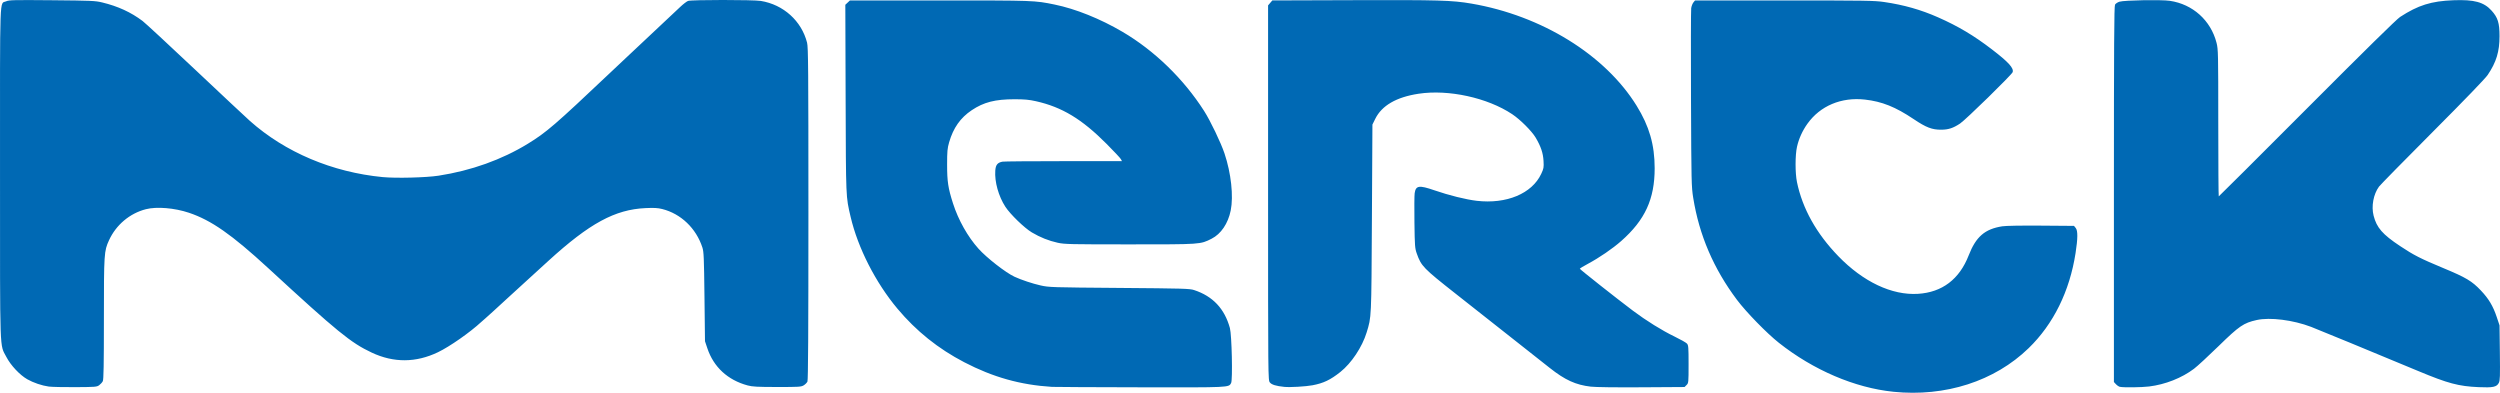
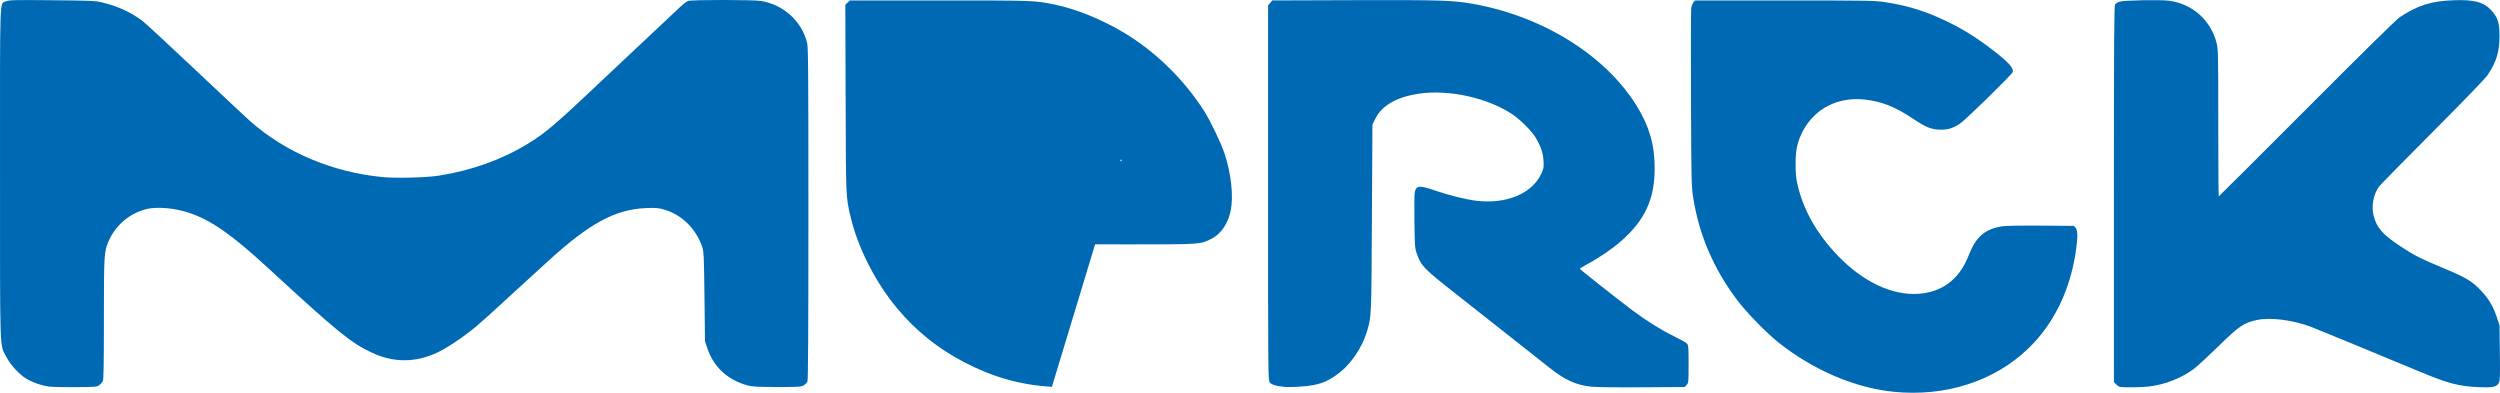
<svg xmlns="http://www.w3.org/2000/svg" xmlns:ns1="http://sodipodi.sourceforge.net/DTD/sodipodi-0.dtd" xmlns:ns2="http://www.inkscape.org/namespaces/inkscape" version="1.1" id="svg2" width="908.46" height="142.72" viewBox="0 0 908.46 142.72" ns1:docname="merck-logo-blue.svg" ns2:version="1.2.2 (b0a8486541, 2022-12-01)">
  <defs id="defs6" />
  <ns1:namedview id="namedview4" pagecolor="#505050" bordercolor="#eeeeee" borderopacity="1" ns2:showpageshadow="0" ns2:pageopacity="0" ns2:pagecheckerboard="0" ns2:deskcolor="#505050" showgrid="false" ns2:zoom="0.63336735" ns2:cx="561.28565" ns2:cy="202.09441" ns2:window-width="1920" ns2:window-height="961" ns2:window-x="0" ns2:window-y="752" ns2:window-maximized="1" ns2:current-layer="g8" />
  <g ns2:groupmode="layer" ns2:label="Image" id="g8" transform="translate(-113.598,-328.642)">
-     <path style="fill:#0069b4;stroke-width:0.32" d="m 801.6,470.999 c -13.979,-1.421 -29.057,-7.872 -41.6,-17.798 -4.379,-3.465 -11.864,-11.142 -15.212,-15.6 -8.487,-11.303 -13.729,-23.522 -15.9,-37.064 -0.648,-4.039 -0.681,-5.545 -0.806,-35.896 -0.071,-17.424 -0.039,-32.286 0.072,-33.026 0.111,-0.74 0.469,-1.676 0.796,-2.08 l 0.594,-0.734 h 32.428 c 29.429,0 32.787,0.053 36.305,0.57 7.203,1.059 13.317,2.796 19.582,5.563 7.328,3.237 13.024,6.629 19.581,11.659 6.02,4.618 7.996,6.787 7.529,8.26 -0.295,0.929 -17.105,17.356 -19.119,18.683 -2.528,1.666 -4.192,2.211 -6.814,2.233 -3.354,0.028 -5.49,-0.791 -10.046,-3.851 -6.592,-4.428 -11.52,-6.402 -17.705,-7.091 -8.586,-0.957 -16.25,2.264 -20.904,8.786 -1.814,2.542 -3.119,5.431 -3.781,8.372 -0.683,3.032 -0.689,9.542 -0.011,12.821 1.985,9.608 7.044,18.679 15.008,26.907 9.04,9.341 19.495,14.286 28.965,13.701 8.786,-0.542 15.056,-5.297 18.426,-13.973 2.637,-6.789 5.871,-9.586 12.221,-10.57 1.296,-0.201 6.908,-0.297 14.101,-0.242 l 11.949,0.092 0.631,0.779 c 0.782,0.966 0.763,3.75 -0.061,9.08 -2.15,13.892 -8.036,25.822 -17.066,34.585 -12.356,11.992 -30.251,17.756 -49.161,15.834 z m -670.25,-1.882 c -2.507,-0.341 -5.624,-1.396 -7.83,-2.651 -2.733,-1.554 -6.027,-5.064 -7.601,-8.102 -2.485,-4.794 -2.309,0.299 -2.314,-66.794 -0.005,-67.141 -0.213,-61.345 2.242,-62.452 1.058,-0.477 2.735,-0.516 16.665,-0.389 14.248,0.13 15.706,0.194 18.208,0.799 5.741,1.389 10.45,3.549 14.689,6.739 0.951,0.716 9.563,8.689 19.138,17.718 9.575,9.029 18.516,17.402 19.871,18.606 12.809,11.39 29.933,18.636 48.222,20.404 4.833,0.467 15.76,0.193 20.32,-0.51 11.858,-1.828 23.002,-5.813 32.449,-11.605 6.772,-4.152 9.812,-6.773 29.951,-25.827 1.848,-1.748 4.44,-4.189 5.76,-5.424 1.32,-1.234 3.552,-3.33 4.96,-4.656 1.408,-1.327 4.863,-4.572 7.678,-7.212 2.815,-2.64 5.986,-5.619 7.046,-6.62 1.061,-1.001 2.331,-1.973 2.823,-2.16 1.186,-0.451 23.654,-0.452 26.432,0 8.23,1.335 14.809,7.271 16.818,15.174 0.427,1.679 0.486,9.306 0.487,62.141 1e-4,42.809 -0.101,60.449 -0.349,60.994 -0.192,0.421 -0.805,1.042 -1.362,1.379 -0.933,0.564 -1.696,0.612 -9.653,0.604 -7.212,-0.008 -8.984,-0.102 -10.72,-0.571 -7.232,-1.952 -12.354,-6.675 -14.64,-13.5 l -0.858,-2.56 -0.188,-16.16 c -0.167,-14.353 -0.252,-16.357 -0.762,-17.92 -2.275,-6.969 -7.8,-12.254 -14.593,-13.96 -1.622,-0.407 -2.961,-0.481 -6.08,-0.337 -11.092,0.513 -20.313,5.523 -35.278,19.168 -2.37,2.161 -5.95,5.428 -7.955,7.26 -2.006,1.832 -5.158,4.712 -7.006,6.4 -1.848,1.687 -4.152,3.801 -5.12,4.697 -0.968,0.896 -2.248,2.048 -2.845,2.56 -0.597,0.512 -1.245,1.079 -1.44,1.26 -4.168,3.858 -11.48,8.97 -15.778,11.029 -8.002,3.835 -16.063,3.882 -24.038,0.141 -7.633,-3.581 -12.474,-7.531 -37.66,-30.728 -13.211,-12.168 -20.685,-17.386 -28.786,-20.099 -5.252,-1.758 -11.741,-2.292 -15.648,-1.287 -5.871,1.511 -10.833,5.696 -13.398,11.301 -1.793,3.917 -1.848,4.767 -1.853,28.621 -0.004,16.674 -0.098,21.993 -0.4,22.581 -0.217,0.423 -0.801,1.071 -1.298,1.44 -0.853,0.634 -1.326,0.674 -8.64,0.72 -4.256,0.027 -8.606,-0.069 -9.667,-0.213 z m 364.49,0.107 c -11.466,-0.721 -21.371,-3.504 -31.84,-8.946 -9.472,-4.924 -17.456,-11.325 -24.284,-19.467 -7.94,-9.469 -14.393,-22.127 -17.017,-33.384 -1.745,-7.482 -1.695,-6.297 -1.813,-42.959 l -0.11,-34.093 0.838,-0.787 0.838,-0.787 h 32.694 c 34.394,0 34.348,-0.003 41.654,1.488 7.621,1.554 16.602,5.159 24.691,9.912 11.605,6.819 22.18,17.071 29.653,28.749 2.278,3.559 6.1,11.52 7.418,15.452 2.403,7.165 3.313,15.513 2.259,20.721 -0.958,4.734 -3.533,8.54 -6.942,10.261 -4.131,2.085 -3.749,2.059 -29.718,2.059 -21.653,0 -23.733,-0.047 -26.197,-0.589 -3.285,-0.722 -6.366,-1.953 -9.411,-3.76 -2.688,-1.595 -7.844,-6.586 -9.611,-9.304 -2.495,-3.838 -3.965,-9.11 -3.672,-13.165 0.151,-2.081 0.788,-2.875 2.601,-3.238 0.512,-0.102 10.493,-0.186 22.182,-0.186 h 21.251 l -0.385,-0.72 c -0.212,-0.396 -2.557,-2.9 -5.211,-5.564 -8.981,-9.015 -16.163,-13.355 -25.633,-15.489 -2.512,-0.566 -4.183,-0.72 -7.833,-0.72 -7.032,0 -11.158,1.057 -15.526,3.978 -4.111,2.749 -6.71,6.436 -8.214,11.649 -0.64,2.22 -0.735,3.261 -0.736,8.146 0,6.132 0.361,8.514 2.141,14.072 1.929,6.025 5.347,12.099 9.264,16.463 2.994,3.335 9.909,8.719 13.086,10.188 2.47,1.142 6.558,2.502 9.515,3.165 3.007,0.674 3.964,0.705 28.551,0.899 23.317,0.184 25.587,0.249 27.2,0.778 6.789,2.225 11.069,6.766 13.002,13.795 0.686,2.495 1.051,18.855 0.445,19.986 -0.882,1.649 -0.23,1.618 -33.037,1.556 -16.77,-0.032 -31.21,-0.103 -32.09,-0.158 z m 84.48,0.007 c -3.037,-0.307 -4.628,-0.794 -5.274,-1.615 -0.644,-0.819 -0.646,-1.081 -0.646,-68.921 v -68.099 l 0.772,-0.898 0.772,-0.898 29.548,-0.096 c 30.833,-0.101 35.808,0.044 42.809,1.248 25.554,4.392 48.572,18.625 60.017,37.111 4.614,7.453 6.558,14.189 6.561,22.736 0.004,11.179 -3.505,18.807 -12.159,26.432 -3.164,2.788 -7.932,6.051 -12.099,8.281 -1.614,0.863 -2.936,1.668 -2.937,1.788 -0.003,0.228 13.332,10.766 19.274,15.23 4.852,3.645 10.582,7.207 15.141,9.41 2.149,1.039 4.176,2.186 4.505,2.549 0.543,0.601 0.597,1.273 0.597,7.497 0,6.688 -0.016,6.853 -0.729,7.566 l -0.729,0.729 -15.591,0.1 c -9.469,0.061 -16.725,-0.032 -18.479,-0.234 -5.467,-0.633 -9.36,-2.408 -14.908,-6.797 -4.532,-3.586 -8.954,-7.075 -11.669,-9.209 -1.246,-0.979 -4.918,-3.874 -8.16,-6.434 -3.242,-2.56 -9.711,-7.66 -14.375,-11.334 -11.766,-9.267 -12.511,-10.037 -14.118,-14.583 -0.683,-1.931 -0.739,-2.679 -0.856,-11.313 -0.069,-5.085 -0.031,-9.871 0.084,-10.636 0.418,-2.79 1.593,-2.964 7.12,-1.059 5.36,1.848 11.545,3.385 15.434,3.835 10.813,1.252 20.073,-2.615 23.427,-9.782 0.912,-1.948 0.977,-2.314 0.843,-4.732 -0.158,-2.857 -0.973,-5.267 -2.86,-8.452 -1.406,-2.374 -5.609,-6.571 -8.528,-8.514 -8.982,-5.98 -23.116,-9.071 -33.987,-7.432 -8.085,1.219 -13.386,4.287 -15.776,9.131 l -1.023,2.073 -0.186,34.087 c -0.2,36.726 -0.153,35.707 -1.915,41.457 -1.625,5.302 -5.511,11.149 -9.541,14.357 -3.621,2.882 -6.127,4.08 -10.117,4.836 -2.445,0.463 -8.204,0.794 -10.24,0.589 z m 303.64,-0.011 c -0.374,-0.073 -1.022,-0.497 -1.44,-0.942 l -0.76,-0.809 v -68.214 c 0,-54.324 0.082,-68.358 0.404,-68.92 0.222,-0.388 0.942,-0.87 1.6,-1.071 1.794,-0.547 15.164,-0.784 18.308,-0.324 8.334,1.219 14.895,7.115 16.978,15.256 0.603,2.359 0.631,3.641 0.631,29.136 0,14.668 0.08,26.669 0.178,26.669 0.098,0 14.534,-14.389 32.08,-31.977 21.289,-21.339 32.54,-32.393 33.822,-33.228 6.535,-4.259 11.322,-5.758 19.375,-6.066 7.564,-0.289 11.072,0.667 13.873,3.782 2.274,2.529 2.876,4.464 2.877,9.248 0,5.655 -1.153,9.446 -4.302,14.124 -0.861,1.28 -8.305,8.992 -20.033,20.756 -10.264,10.296 -19.024,19.216 -19.467,19.823 -2.024,2.776 -2.831,7.129 -1.957,10.544 1.123,4.383 3.222,6.793 9.627,11.052 4.982,3.313 7.436,4.565 15.666,7.988 8.309,3.456 10.43,4.72 13.684,8.15 2.856,3.011 4.435,5.652 5.768,9.643 l 1.015,3.04 0.125,9.962 c 0.108,8.593 0.056,10.095 -0.377,10.933 -0.78,1.508 -2.116,1.789 -7.375,1.552 -7.263,-0.327 -11.084,-1.345 -21.771,-5.799 -16.883,-7.038 -36.457,-15.108 -39.038,-16.095 -6.561,-2.51 -14.963,-3.57 -19.788,-2.497 -4.781,1.064 -6.348,2.134 -13.852,9.464 -3.715,3.629 -7.748,7.346 -8.962,8.261 -4.444,3.347 -10.425,5.707 -16.288,6.425 -2.745,0.336 -9.156,0.418 -10.6,0.134 z" id="path293" />
+     <path style="fill:#0069b4;stroke-width:0.32" d="m 801.6,470.999 c -13.979,-1.421 -29.057,-7.872 -41.6,-17.798 -4.379,-3.465 -11.864,-11.142 -15.212,-15.6 -8.487,-11.303 -13.729,-23.522 -15.9,-37.064 -0.648,-4.039 -0.681,-5.545 -0.806,-35.896 -0.071,-17.424 -0.039,-32.286 0.072,-33.026 0.111,-0.74 0.469,-1.676 0.796,-2.08 l 0.594,-0.734 h 32.428 c 29.429,0 32.787,0.053 36.305,0.57 7.203,1.059 13.317,2.796 19.582,5.563 7.328,3.237 13.024,6.629 19.581,11.659 6.02,4.618 7.996,6.787 7.529,8.26 -0.295,0.929 -17.105,17.356 -19.119,18.683 -2.528,1.666 -4.192,2.211 -6.814,2.233 -3.354,0.028 -5.49,-0.791 -10.046,-3.851 -6.592,-4.428 -11.52,-6.402 -17.705,-7.091 -8.586,-0.957 -16.25,2.264 -20.904,8.786 -1.814,2.542 -3.119,5.431 -3.781,8.372 -0.683,3.032 -0.689,9.542 -0.011,12.821 1.985,9.608 7.044,18.679 15.008,26.907 9.04,9.341 19.495,14.286 28.965,13.701 8.786,-0.542 15.056,-5.297 18.426,-13.973 2.637,-6.789 5.871,-9.586 12.221,-10.57 1.296,-0.201 6.908,-0.297 14.101,-0.242 l 11.949,0.092 0.631,0.779 c 0.782,0.966 0.763,3.75 -0.061,9.08 -2.15,13.892 -8.036,25.822 -17.066,34.585 -12.356,11.992 -30.251,17.756 -49.161,15.834 z m -670.25,-1.882 c -2.507,-0.341 -5.624,-1.396 -7.83,-2.651 -2.733,-1.554 -6.027,-5.064 -7.601,-8.102 -2.485,-4.794 -2.309,0.299 -2.314,-66.794 -0.005,-67.141 -0.213,-61.345 2.242,-62.452 1.058,-0.477 2.735,-0.516 16.665,-0.389 14.248,0.13 15.706,0.194 18.208,0.799 5.741,1.389 10.45,3.549 14.689,6.739 0.951,0.716 9.563,8.689 19.138,17.718 9.575,9.029 18.516,17.402 19.871,18.606 12.809,11.39 29.933,18.636 48.222,20.404 4.833,0.467 15.76,0.193 20.32,-0.51 11.858,-1.828 23.002,-5.813 32.449,-11.605 6.772,-4.152 9.812,-6.773 29.951,-25.827 1.848,-1.748 4.44,-4.189 5.76,-5.424 1.32,-1.234 3.552,-3.33 4.96,-4.656 1.408,-1.327 4.863,-4.572 7.678,-7.212 2.815,-2.64 5.986,-5.619 7.046,-6.62 1.061,-1.001 2.331,-1.973 2.823,-2.16 1.186,-0.451 23.654,-0.452 26.432,0 8.23,1.335 14.809,7.271 16.818,15.174 0.427,1.679 0.486,9.306 0.487,62.141 1e-4,42.809 -0.101,60.449 -0.349,60.994 -0.192,0.421 -0.805,1.042 -1.362,1.379 -0.933,0.564 -1.696,0.612 -9.653,0.604 -7.212,-0.008 -8.984,-0.102 -10.72,-0.571 -7.232,-1.952 -12.354,-6.675 -14.64,-13.5 l -0.858,-2.56 -0.188,-16.16 c -0.167,-14.353 -0.252,-16.357 -0.762,-17.92 -2.275,-6.969 -7.8,-12.254 -14.593,-13.96 -1.622,-0.407 -2.961,-0.481 -6.08,-0.337 -11.092,0.513 -20.313,5.523 -35.278,19.168 -2.37,2.161 -5.95,5.428 -7.955,7.26 -2.006,1.832 -5.158,4.712 -7.006,6.4 -1.848,1.687 -4.152,3.801 -5.12,4.697 -0.968,0.896 -2.248,2.048 -2.845,2.56 -0.597,0.512 -1.245,1.079 -1.44,1.26 -4.168,3.858 -11.48,8.97 -15.778,11.029 -8.002,3.835 -16.063,3.882 -24.038,0.141 -7.633,-3.581 -12.474,-7.531 -37.66,-30.728 -13.211,-12.168 -20.685,-17.386 -28.786,-20.099 -5.252,-1.758 -11.741,-2.292 -15.648,-1.287 -5.871,1.511 -10.833,5.696 -13.398,11.301 -1.793,3.917 -1.848,4.767 -1.853,28.621 -0.004,16.674 -0.098,21.993 -0.4,22.581 -0.217,0.423 -0.801,1.071 -1.298,1.44 -0.853,0.634 -1.326,0.674 -8.64,0.72 -4.256,0.027 -8.606,-0.069 -9.667,-0.213 z m 364.49,0.107 c -11.466,-0.721 -21.371,-3.504 -31.84,-8.946 -9.472,-4.924 -17.456,-11.325 -24.284,-19.467 -7.94,-9.469 -14.393,-22.127 -17.017,-33.384 -1.745,-7.482 -1.695,-6.297 -1.813,-42.959 l -0.11,-34.093 0.838,-0.787 0.838,-0.787 h 32.694 c 34.394,0 34.348,-0.003 41.654,1.488 7.621,1.554 16.602,5.159 24.691,9.912 11.605,6.819 22.18,17.071 29.653,28.749 2.278,3.559 6.1,11.52 7.418,15.452 2.403,7.165 3.313,15.513 2.259,20.721 -0.958,4.734 -3.533,8.54 -6.942,10.261 -4.131,2.085 -3.749,2.059 -29.718,2.059 -21.653,0 -23.733,-0.047 -26.197,-0.589 -3.285,-0.722 -6.366,-1.953 -9.411,-3.76 -2.688,-1.595 -7.844,-6.586 -9.611,-9.304 -2.495,-3.838 -3.965,-9.11 -3.672,-13.165 0.151,-2.081 0.788,-2.875 2.601,-3.238 0.512,-0.102 10.493,-0.186 22.182,-0.186 h 21.251 l -0.385,-0.72 z m 84.48,0.007 c -3.037,-0.307 -4.628,-0.794 -5.274,-1.615 -0.644,-0.819 -0.646,-1.081 -0.646,-68.921 v -68.099 l 0.772,-0.898 0.772,-0.898 29.548,-0.096 c 30.833,-0.101 35.808,0.044 42.809,1.248 25.554,4.392 48.572,18.625 60.017,37.111 4.614,7.453 6.558,14.189 6.561,22.736 0.004,11.179 -3.505,18.807 -12.159,26.432 -3.164,2.788 -7.932,6.051 -12.099,8.281 -1.614,0.863 -2.936,1.668 -2.937,1.788 -0.003,0.228 13.332,10.766 19.274,15.23 4.852,3.645 10.582,7.207 15.141,9.41 2.149,1.039 4.176,2.186 4.505,2.549 0.543,0.601 0.597,1.273 0.597,7.497 0,6.688 -0.016,6.853 -0.729,7.566 l -0.729,0.729 -15.591,0.1 c -9.469,0.061 -16.725,-0.032 -18.479,-0.234 -5.467,-0.633 -9.36,-2.408 -14.908,-6.797 -4.532,-3.586 -8.954,-7.075 -11.669,-9.209 -1.246,-0.979 -4.918,-3.874 -8.16,-6.434 -3.242,-2.56 -9.711,-7.66 -14.375,-11.334 -11.766,-9.267 -12.511,-10.037 -14.118,-14.583 -0.683,-1.931 -0.739,-2.679 -0.856,-11.313 -0.069,-5.085 -0.031,-9.871 0.084,-10.636 0.418,-2.79 1.593,-2.964 7.12,-1.059 5.36,1.848 11.545,3.385 15.434,3.835 10.813,1.252 20.073,-2.615 23.427,-9.782 0.912,-1.948 0.977,-2.314 0.843,-4.732 -0.158,-2.857 -0.973,-5.267 -2.86,-8.452 -1.406,-2.374 -5.609,-6.571 -8.528,-8.514 -8.982,-5.98 -23.116,-9.071 -33.987,-7.432 -8.085,1.219 -13.386,4.287 -15.776,9.131 l -1.023,2.073 -0.186,34.087 c -0.2,36.726 -0.153,35.707 -1.915,41.457 -1.625,5.302 -5.511,11.149 -9.541,14.357 -3.621,2.882 -6.127,4.08 -10.117,4.836 -2.445,0.463 -8.204,0.794 -10.24,0.589 z m 303.64,-0.011 c -0.374,-0.073 -1.022,-0.497 -1.44,-0.942 l -0.76,-0.809 v -68.214 c 0,-54.324 0.082,-68.358 0.404,-68.92 0.222,-0.388 0.942,-0.87 1.6,-1.071 1.794,-0.547 15.164,-0.784 18.308,-0.324 8.334,1.219 14.895,7.115 16.978,15.256 0.603,2.359 0.631,3.641 0.631,29.136 0,14.668 0.08,26.669 0.178,26.669 0.098,0 14.534,-14.389 32.08,-31.977 21.289,-21.339 32.54,-32.393 33.822,-33.228 6.535,-4.259 11.322,-5.758 19.375,-6.066 7.564,-0.289 11.072,0.667 13.873,3.782 2.274,2.529 2.876,4.464 2.877,9.248 0,5.655 -1.153,9.446 -4.302,14.124 -0.861,1.28 -8.305,8.992 -20.033,20.756 -10.264,10.296 -19.024,19.216 -19.467,19.823 -2.024,2.776 -2.831,7.129 -1.957,10.544 1.123,4.383 3.222,6.793 9.627,11.052 4.982,3.313 7.436,4.565 15.666,7.988 8.309,3.456 10.43,4.72 13.684,8.15 2.856,3.011 4.435,5.652 5.768,9.643 l 1.015,3.04 0.125,9.962 c 0.108,8.593 0.056,10.095 -0.377,10.933 -0.78,1.508 -2.116,1.789 -7.375,1.552 -7.263,-0.327 -11.084,-1.345 -21.771,-5.799 -16.883,-7.038 -36.457,-15.108 -39.038,-16.095 -6.561,-2.51 -14.963,-3.57 -19.788,-2.497 -4.781,1.064 -6.348,2.134 -13.852,9.464 -3.715,3.629 -7.748,7.346 -8.962,8.261 -4.444,3.347 -10.425,5.707 -16.288,6.425 -2.745,0.336 -9.156,0.418 -10.6,0.134 z" id="path293" />
  </g>
</svg>